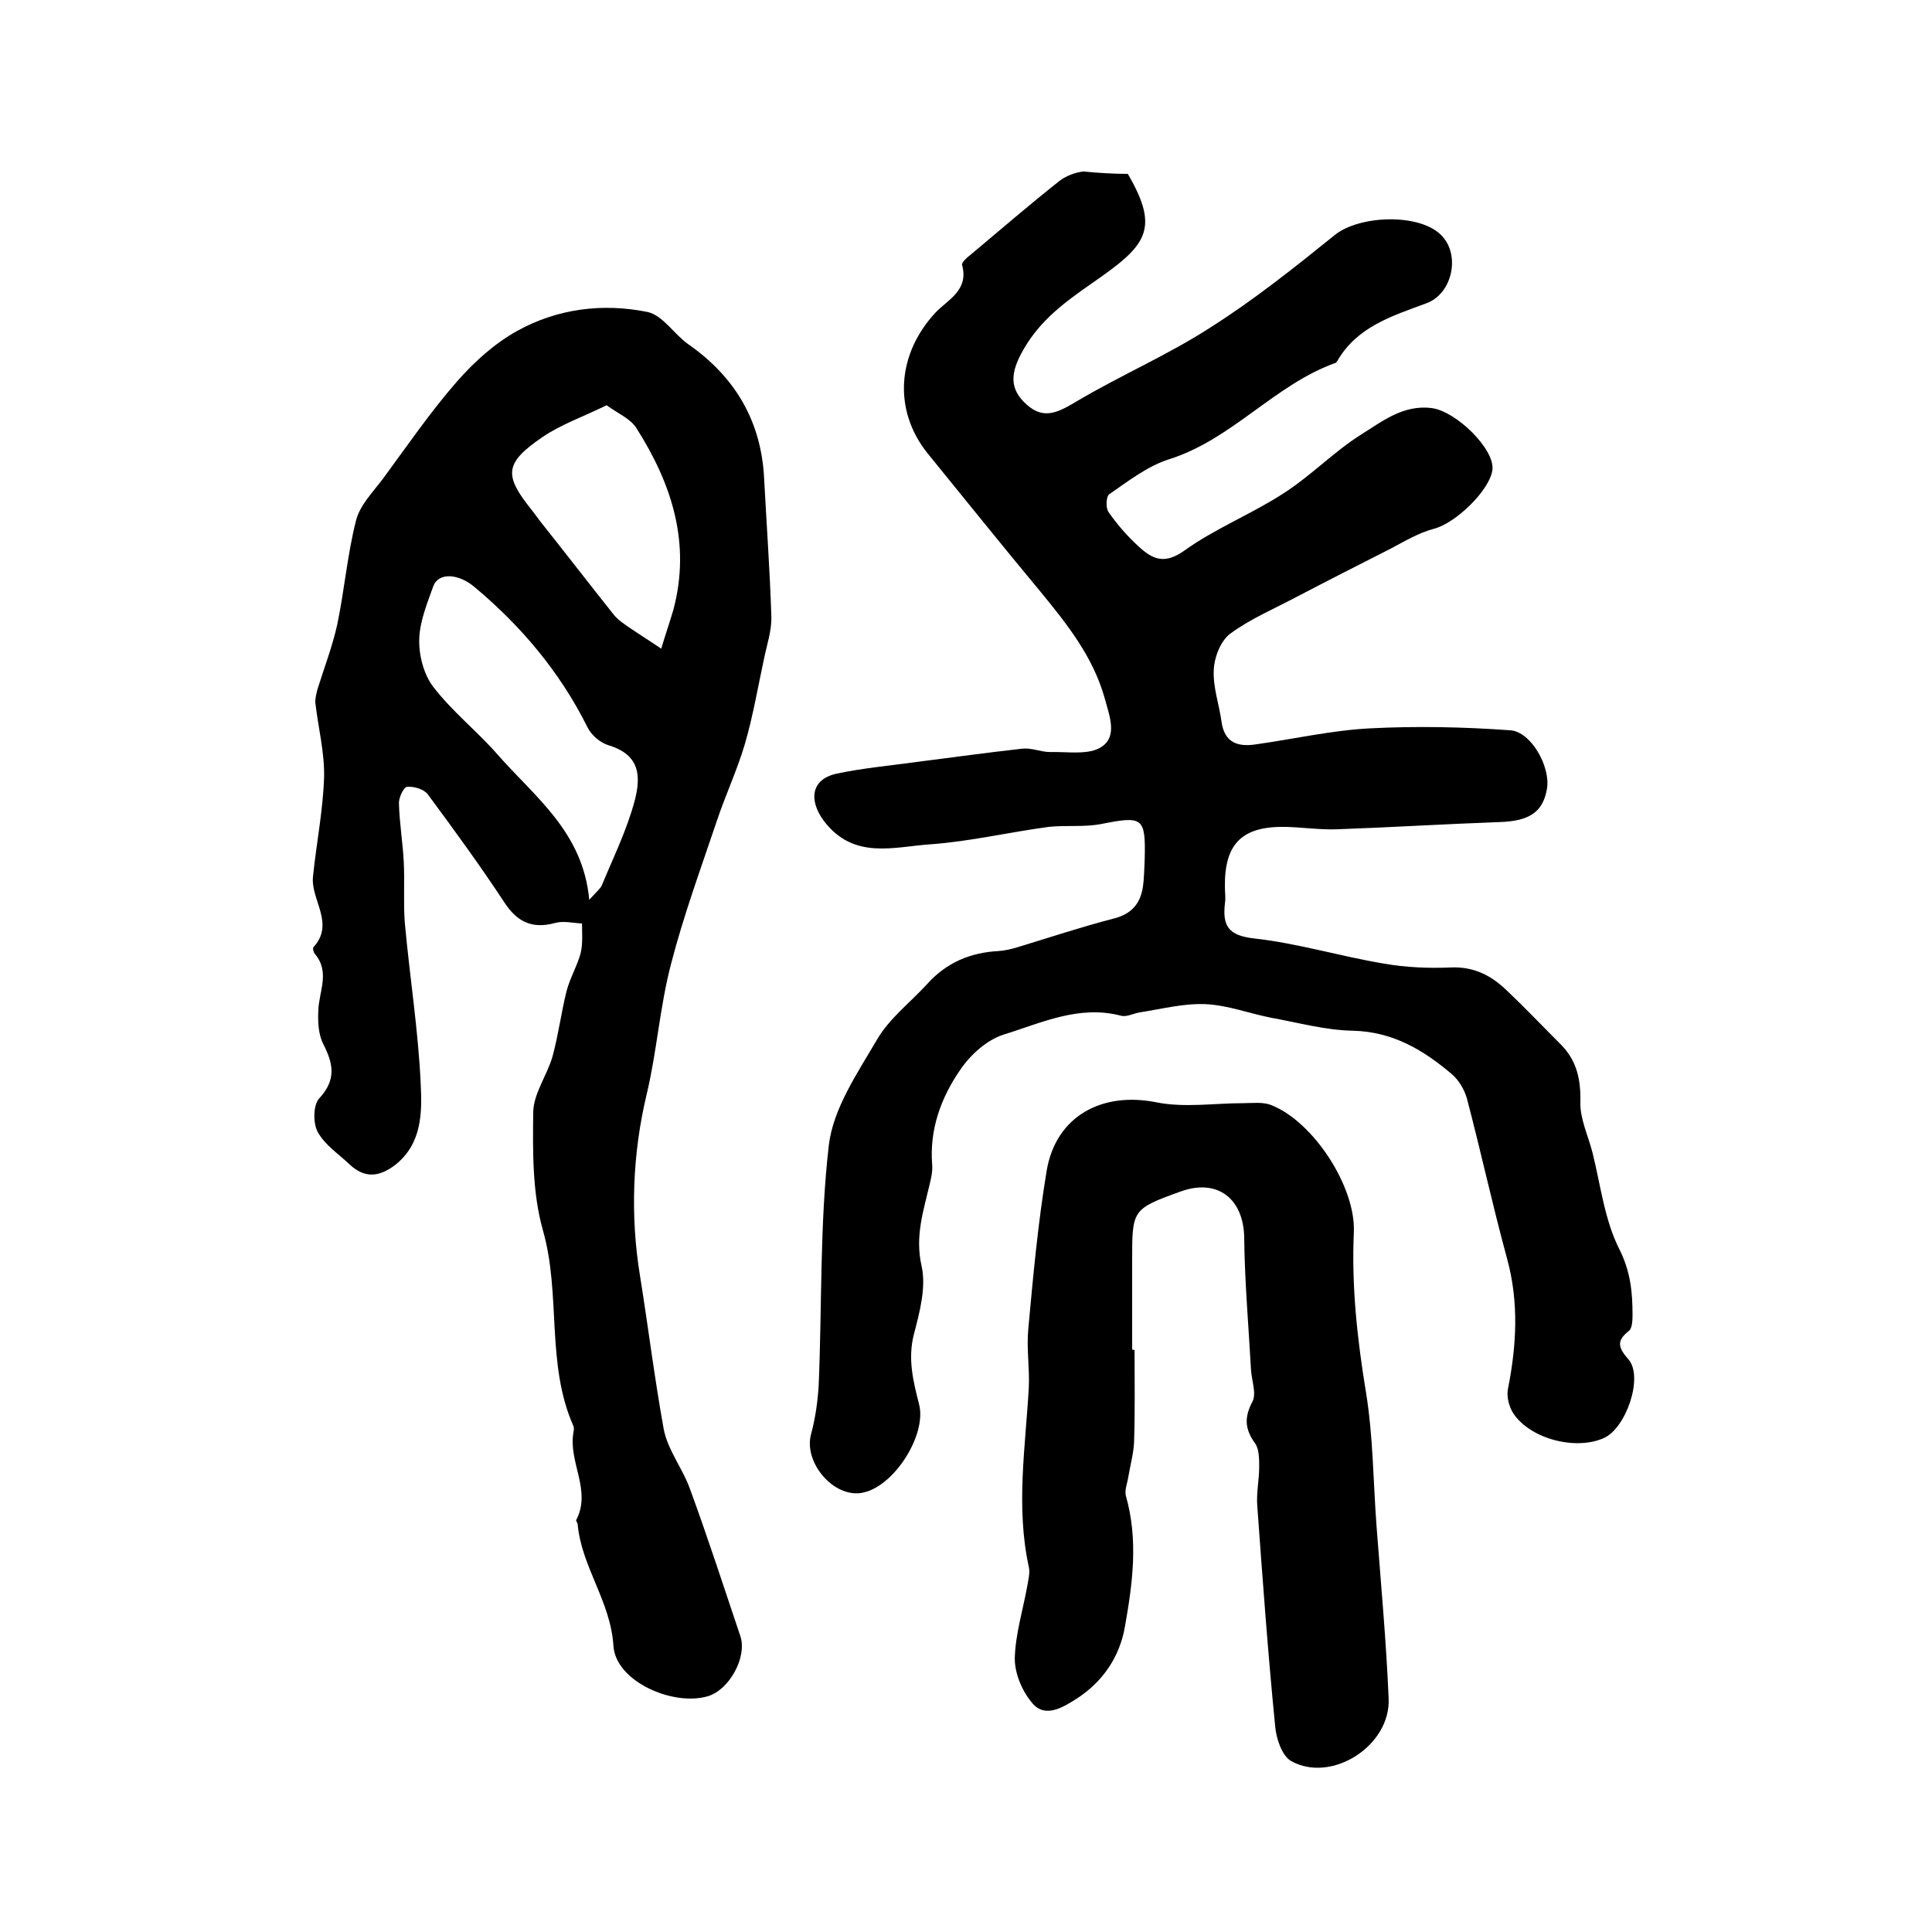
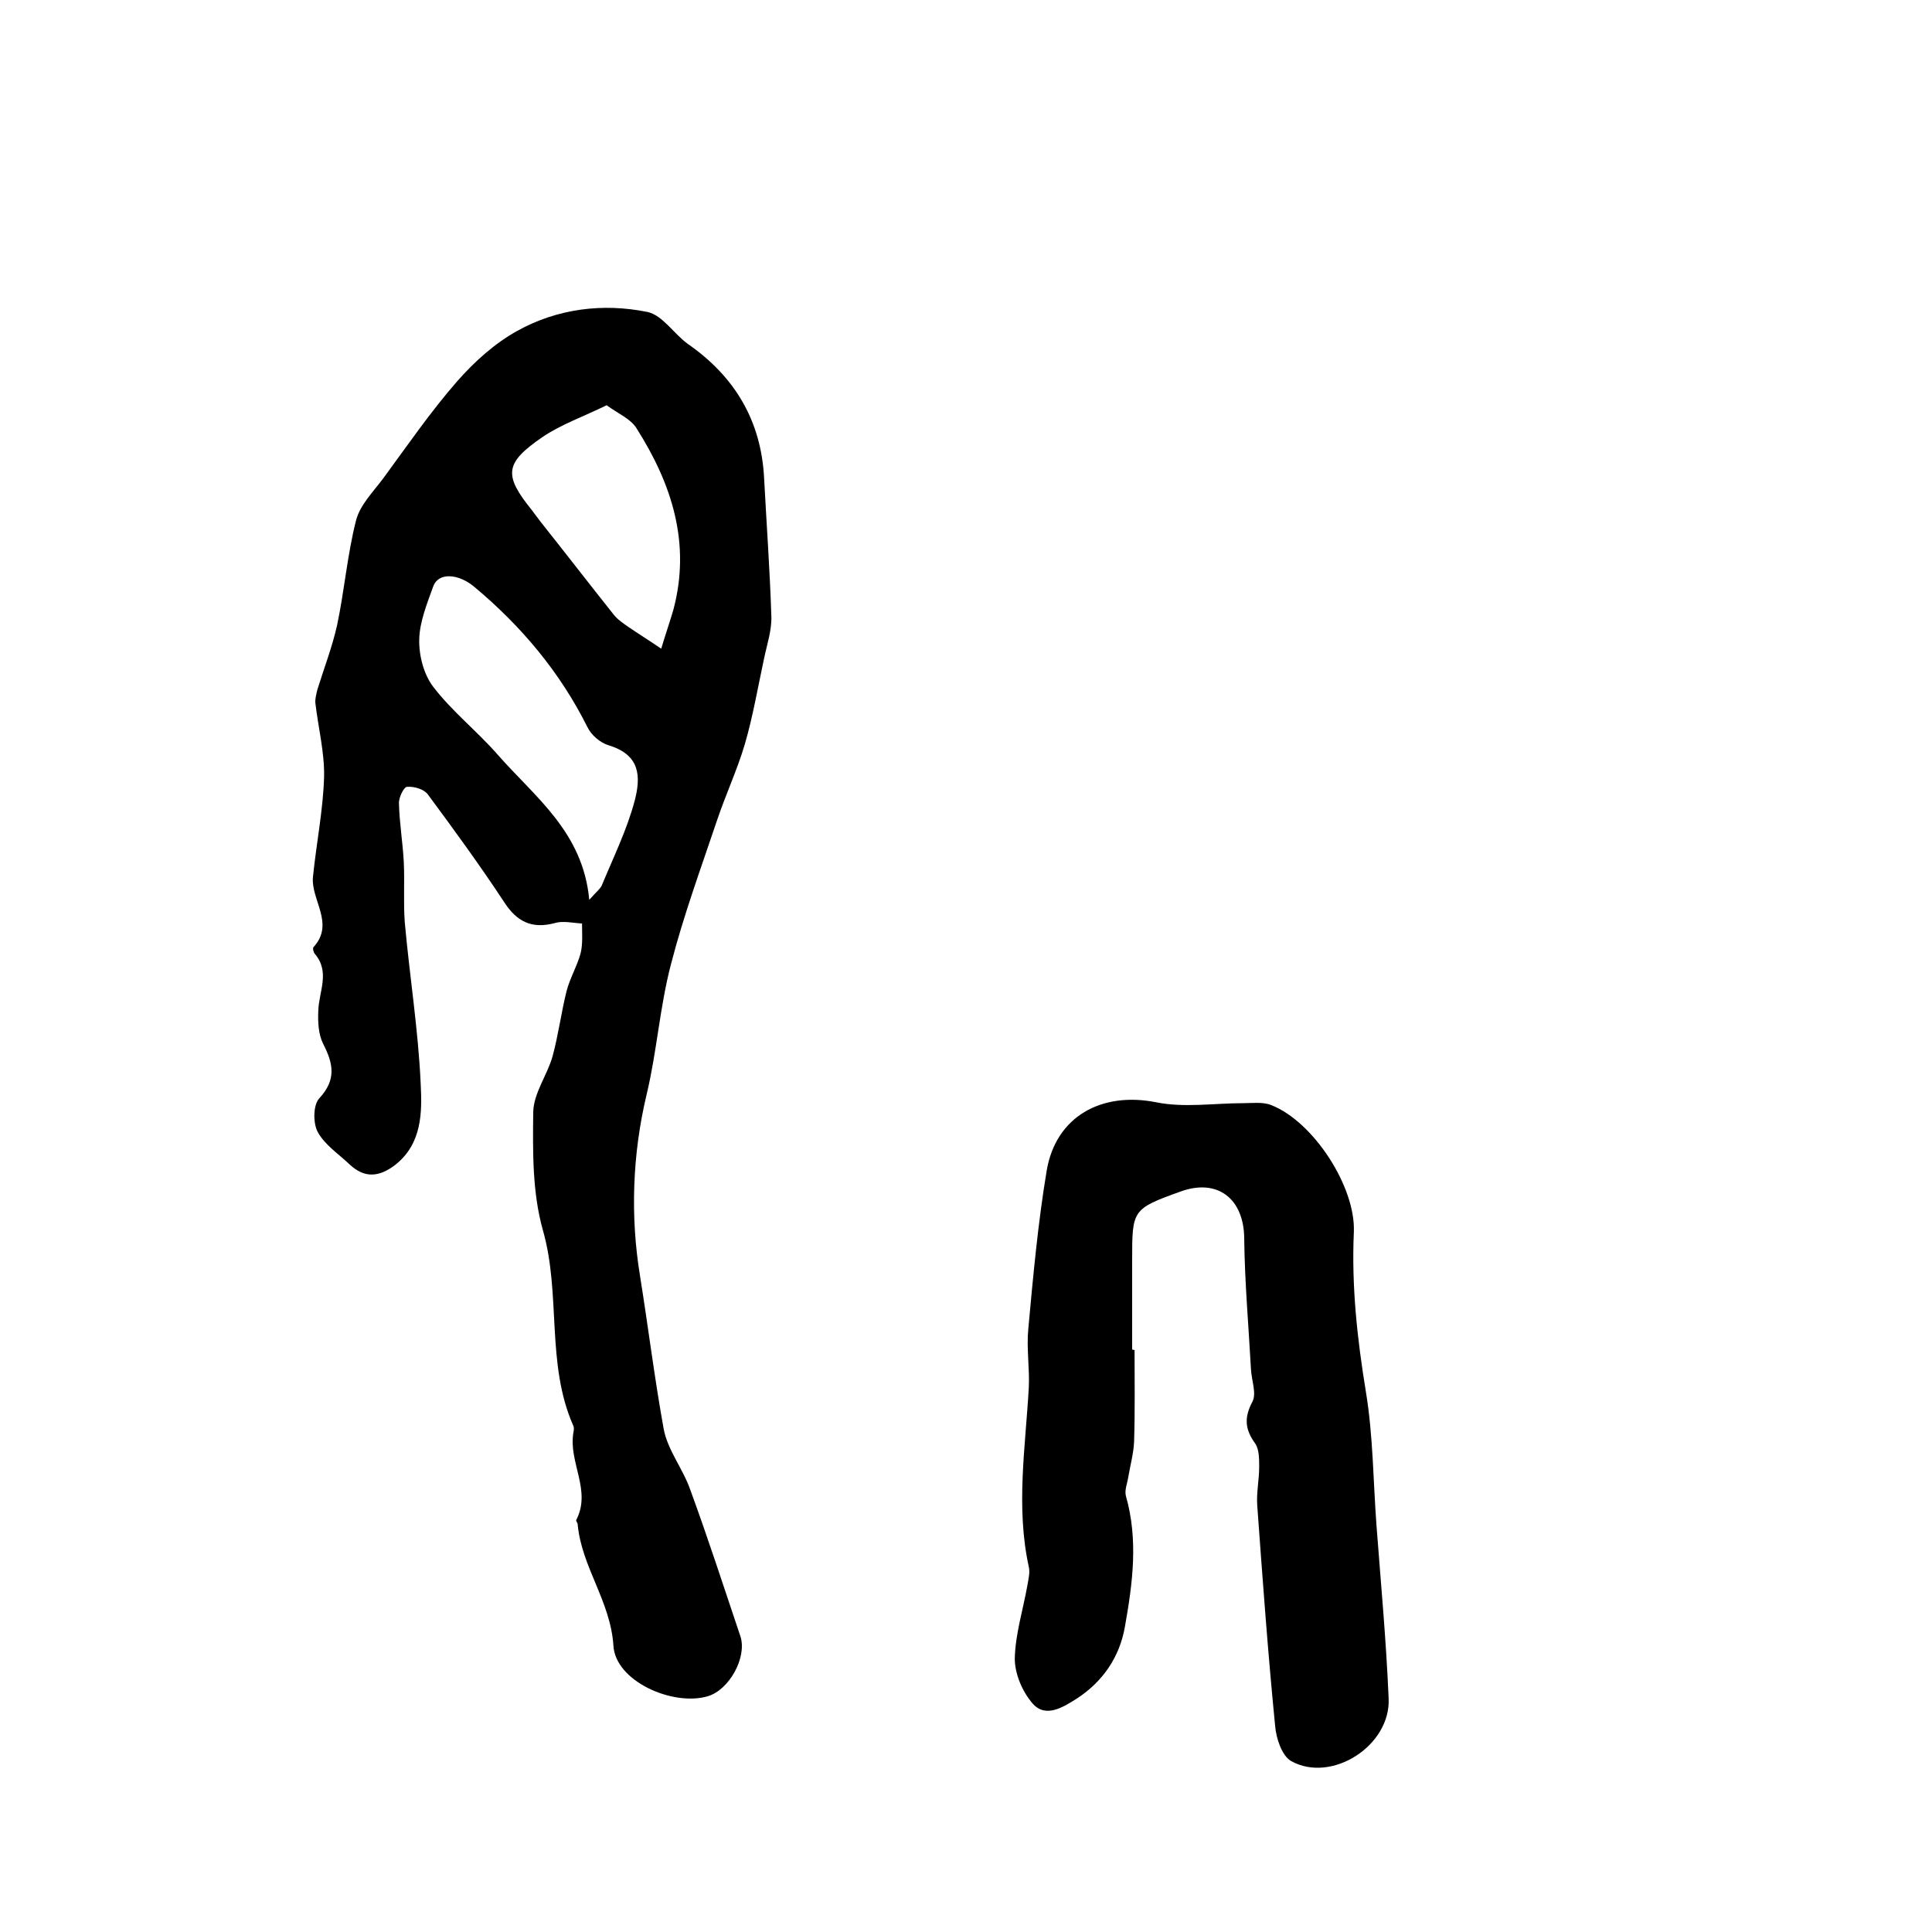
<svg xmlns="http://www.w3.org/2000/svg" version="1.1" id="图层_1" x="0px" y="0px" viewBox="0 0 400 400" style="enable-background:new 0 0 400 400;" xml:space="preserve">
  <style type="text/css">
	.st0{fill:#FFFFFF;}
</style>
  <g>
-     <path d="M233.5,36c6.9,11.8,3.6,15-7.5,22.7c-5.6,3.9-10.6,7.6-14,13.5c-3,5.1-3,8.4,0.6,11.6c3.6,3.2,6.6,1.5,10.3-0.7   c9.1-5.4,18.9-9.6,27.7-15.3c9-5.7,17.4-12.4,25.7-19.1c5-4.1,17.2-4.6,21.9-0.2c4.3,4,2.6,12.3-2.9,14.3   c-7,2.6-14.3,4.8-18.4,11.9c-0.1,0.1-0.2,0.3-0.3,0.4c-12.7,4.5-21.5,15.9-34.6,20c-4.4,1.4-8.4,4.5-12.3,7.2   c-0.7,0.4-0.8,2.9-0.2,3.7c1.8,2.6,3.9,5,6.2,7.1c2.8,2.6,5.3,3.9,9.5,0.9c6.4-4.6,14-7.6,20.6-11.9c5.6-3.6,10.3-8.5,15.8-12   c4.5-2.8,8.9-6.4,14.9-5.6c5,0.7,12.9,8.4,12.5,12.7c-0.5,4.3-7.7,11.2-12.2,12.3c-3,0.8-5.9,2.5-8.7,4c-6.5,3.3-13,6.6-19.5,10   c-4.7,2.5-9.7,4.6-13.9,7.7c-2,1.5-3.3,4.9-3.4,7.5c-0.2,3.5,1.1,7.1,1.6,10.7c0.6,4.4,3.4,5.3,7.2,4.7c7.8-1.1,15.7-2.9,23.5-3.3   c9.7-0.5,19.4-0.3,29.1,0.4c4.3,0.3,8.3,7.5,7.6,12c-0.8,4.9-3.6,6.8-9.8,7c-11.3,0.4-22.5,1.1-33.8,1.5c-3.5,0.1-7-0.4-10.4-0.5   c-9.1-0.2-12.8,3.4-12.7,12.4c0,1.2,0.2,2.3,0,3.5c-0.5,4.6,0.7,6.6,6.1,7.2c9,1,17.8,3.7,26.8,5.2c4.5,0.8,9.3,1,13.9,0.8   c4.8-0.2,8.4,1.7,11.6,4.8c3.9,3.7,7.5,7.5,11.3,11.3c3.2,3.3,4,7.2,3.9,11.8c-0.1,3.4,1.6,6.9,2.5,10.4c1.7,6.8,2.5,14,5.6,20.1   c2.3,4.6,2.7,8.9,2.7,13.6c0,1.1-0.1,2.7-0.7,3.2c-2.7,2.1-2.3,3.5-0.1,6c3.1,3.7-0.6,14.4-5.3,16.3c-5.8,2.5-15.1,0.1-18.6-5.2   c-0.9-1.4-1.4-3.5-1.1-5c1.8-9.1,2.3-18-0.2-27.1c-3-11-5.4-22.1-8.3-33.1c-0.5-1.8-1.7-3.8-3.1-5c-5.9-5-12.2-8.8-20.5-9   c-5.7-0.1-11.4-1.7-17-2.7c-4.5-0.9-9-2.6-13.5-2.8c-4.5-0.2-9.1,1-13.6,1.7c-1.3,0.2-2.7,1-3.9,0.7c-8.7-2.3-16.5,1.5-24.3,3.9   c-3.5,1.1-6.9,4.2-9,7.3c-4,5.8-6.4,12.4-5.8,19.7c0.1,1.3-0.2,2.6-0.5,3.9c-1.3,5.6-3.1,10.8-1.7,17c1,4.4-0.4,9.6-1.6,14.2   c-1.3,5.1-0.1,9.8,1.1,14.5c1.6,6.4-5.4,17.3-12,18.3c-5.8,0.9-11.9-6.3-10.4-12.1c0.9-3.3,1.4-6.8,1.6-10.2   c0.7-16.6,0.2-33.3,2.1-49.7c0.9-7.6,5.9-14.9,10-21.9c2.5-4.3,6.8-7.6,10.3-11.4c4-4.5,9-6.6,14.9-6.9c1.3-0.1,2.6-0.4,3.9-0.8   c6.6-2,13.2-4.2,19.8-5.9c3.6-0.9,5.5-2.9,6.1-6.4c0.3-2,0.3-4,0.4-6c0.2-8.6-0.4-8.9-9-7.2c-3.6,0.7-7.3,0.2-10.9,0.6   c-8.2,1.1-16.2,3-24.4,3.6c-7.6,0.5-15.9,3.3-22.1-4.8c-3.2-4.3-2.7-8.6,2.5-9.8c5.6-1.2,11.4-1.7,17.1-2.5   c7.1-0.9,14.3-1.9,21.5-2.7c1.9-0.2,3.8,0.7,5.7,0.7c3.6-0.1,8.1,0.7,10.7-1.1c3.3-2.2,1.6-6.4,0.6-10.1   c-2.4-8.5-7.7-15.2-13.2-21.9c-7.9-9.5-15.7-19.2-23.5-28.8c-7.1-8.9-6.3-20.5,1.7-29.1c2.6-2.7,6.9-4.6,5.5-9.8   c-0.2-0.5,1-1.6,1.8-2.2c6.1-5.1,12.1-10.3,18.3-15.2c1.4-1.1,3.3-1.8,5-2C227.3,35.8,230.5,36,233.5,36z" />
    <path d="M158.2,99c0.5,9.5,1.2,19.1,1.5,28.6c0.1,2.9-0.9,5.8-1.5,8.7c-1.3,6-2.3,12-4,17.8c-1.6,5.4-4,10.5-5.8,15.9   c-3.3,9.8-6.9,19.6-9.5,29.7c-2.3,8.8-2.9,18-5,26.8c-3,12.5-3.4,25.4-1.4,37.6c1.7,10.6,3,21.2,4.9,31.7c0.8,4.4,4,8.3,5.5,12.6   c3.7,10.1,7,20.3,10.4,30.4c1.4,4.3-2.3,11.1-6.8,12.4c-7.2,2.1-19.1-3.1-19.5-10.5c-0.6-9.2-6.6-16.3-7.4-25.1   c0-0.3-0.4-0.7-0.3-0.9c3.2-6.1-1.6-11.9-0.6-18c0.1-0.5,0.2-1.1,0-1.5c-5.7-12.9-2.5-27.2-6.3-40.5c-2.2-7.8-2.1-16.3-2-24.5   c0.1-3.9,2.9-7.6,4-11.5c1.2-4.4,1.8-9.1,2.9-13.5c0.7-2.7,2.2-5.2,2.9-7.8c0.5-2,0.3-4.2,0.3-6.2c-1.9-0.1-3.9-0.6-5.6-0.1   c-4.8,1.3-7.9-0.3-10.5-4.3c-5-7.6-10.4-15-15.8-22.3c-0.8-1.1-2.8-1.7-4.3-1.6c-0.7,0-1.8,2.3-1.7,3.5c0.1,4,0.8,8.1,1,12.1   c0.2,4.1-0.1,8.3,0.2,12.4c1,11.2,2.8,22.3,3.3,33.5c0.3,5.9,0.3,12.4-5.3,16.8c-3.3,2.5-6.3,2.8-9.4-0.1c-2.3-2.2-5.1-4-6.6-6.7   c-1-1.8-1-5.6,0.3-7c3.6-3.9,2.9-7.2,0.8-11.3c-1-2-1.1-4.6-1-6.8c0.1-4,2.5-8-0.7-11.8c-0.3-0.3-0.5-1.2-0.3-1.4   c4.5-4.9-0.6-9.8-0.1-14.6c0.7-6.9,2.1-13.8,2.3-20.7c0.1-5-1.2-10.1-1.8-15.2c-0.1-0.9,0.2-1.9,0.4-2.8c1.4-4.5,3.1-8.9,4.1-13.4   c1.5-7.1,2.1-14.5,3.9-21.6c0.8-3.2,3.5-5.9,5.6-8.7c5-6.8,9.8-13.8,15.3-20.1c3.6-4.1,7.8-7.9,12.5-10.5c8.3-4.6,17.7-5.8,27-3.9   c3.1,0.7,5.4,4.5,8.3,6.6C152.2,78,157.6,87.2,158.2,99z M122,186.3c1.6-1.8,2.3-2.3,2.6-3c2.4-5.8,5.2-11.5,6.8-17.5   c1.3-5,1.2-9.5-5.4-11.5c-1.7-0.5-3.6-2.1-4.4-3.8c-5.7-11.4-13.7-20.9-23.4-29c-3.2-2.7-7.4-3.1-8.5-0.1   c-1.3,3.6-2.8,7.3-2.9,10.9c-0.1,3.3,0.9,7.3,2.9,9.9c3.9,5.1,9.1,9.2,13.3,14C110.7,165,120.7,172.2,122,186.3z M125.6,83.9   c-4.9,2.4-9.5,4-13.3,6.6c-7.9,5.4-8,7.9-2.2,15.1c0.6,0.8,1.2,1.6,1.8,2.4c5.1,6.4,10.1,12.9,15.2,19.3c0.8,1,2,1.8,3,2.5   c2.2,1.5,4.6,3,6.8,4.5c0.8-2.7,1.7-5.3,2.5-8c3.7-13.8-0.3-26.1-7.6-37.6C130.6,86.7,127.9,85.6,125.6,83.9z" />
    <path d="M234.9,279.5c0,6.3,0.1,12.7-0.1,19c-0.1,2.4-0.8,4.9-1.2,7.3c-0.2,1.3-0.8,2.7-0.5,3.9c2.6,9.1,1.4,18.1-0.2,27.1   c-1.1,6.3-4.6,11.4-10,14.9c-2.7,1.7-6.4,4.1-9.1,1c-2.1-2.4-3.7-6.1-3.7-9.3c0.1-5,1.7-10.1,2.6-15.1c0.2-1.3,0.6-2.7,0.3-3.9   c-2.7-12.4-0.7-24.7,0-37.1c0.2-4-0.5-8.1-0.1-12.2c1-10.9,2-21.9,3.8-32.7c1.9-11.3,11.4-16.4,22.6-14.2   c5.8,1.2,12.1,0.2,18.1,0.2c1.9,0,4.1-0.3,5.8,0.4c8.7,3.4,17.5,16.9,17.1,26.3c-0.5,11.2,0.7,22.1,2.5,33.1   c1.5,9.1,1.5,18.5,2.2,27.8c0.9,11.9,2,23.7,2.5,35.6c0.5,9.8-11.8,17.7-20.2,13c-1.9-1.1-3.1-4.7-3.3-7.3   c-1.5-15.2-2.6-30.4-3.7-45.6c-0.2-2.6,0.4-5.3,0.4-8c0-1.6,0-3.6-0.8-4.8c-2.1-2.9-2.4-5.3-0.6-8.7c0.9-1.7-0.2-4.5-0.3-6.7   c-0.5-9.1-1.3-18.1-1.4-27.2c-0.1-8.1-5.5-12.4-13.2-9.6c-10,3.6-10,3.8-10,14.2c0,6.2,0,12.3,0,18.5   C234.7,279.5,234.8,279.5,234.9,279.5z" />
  </g>
</svg>